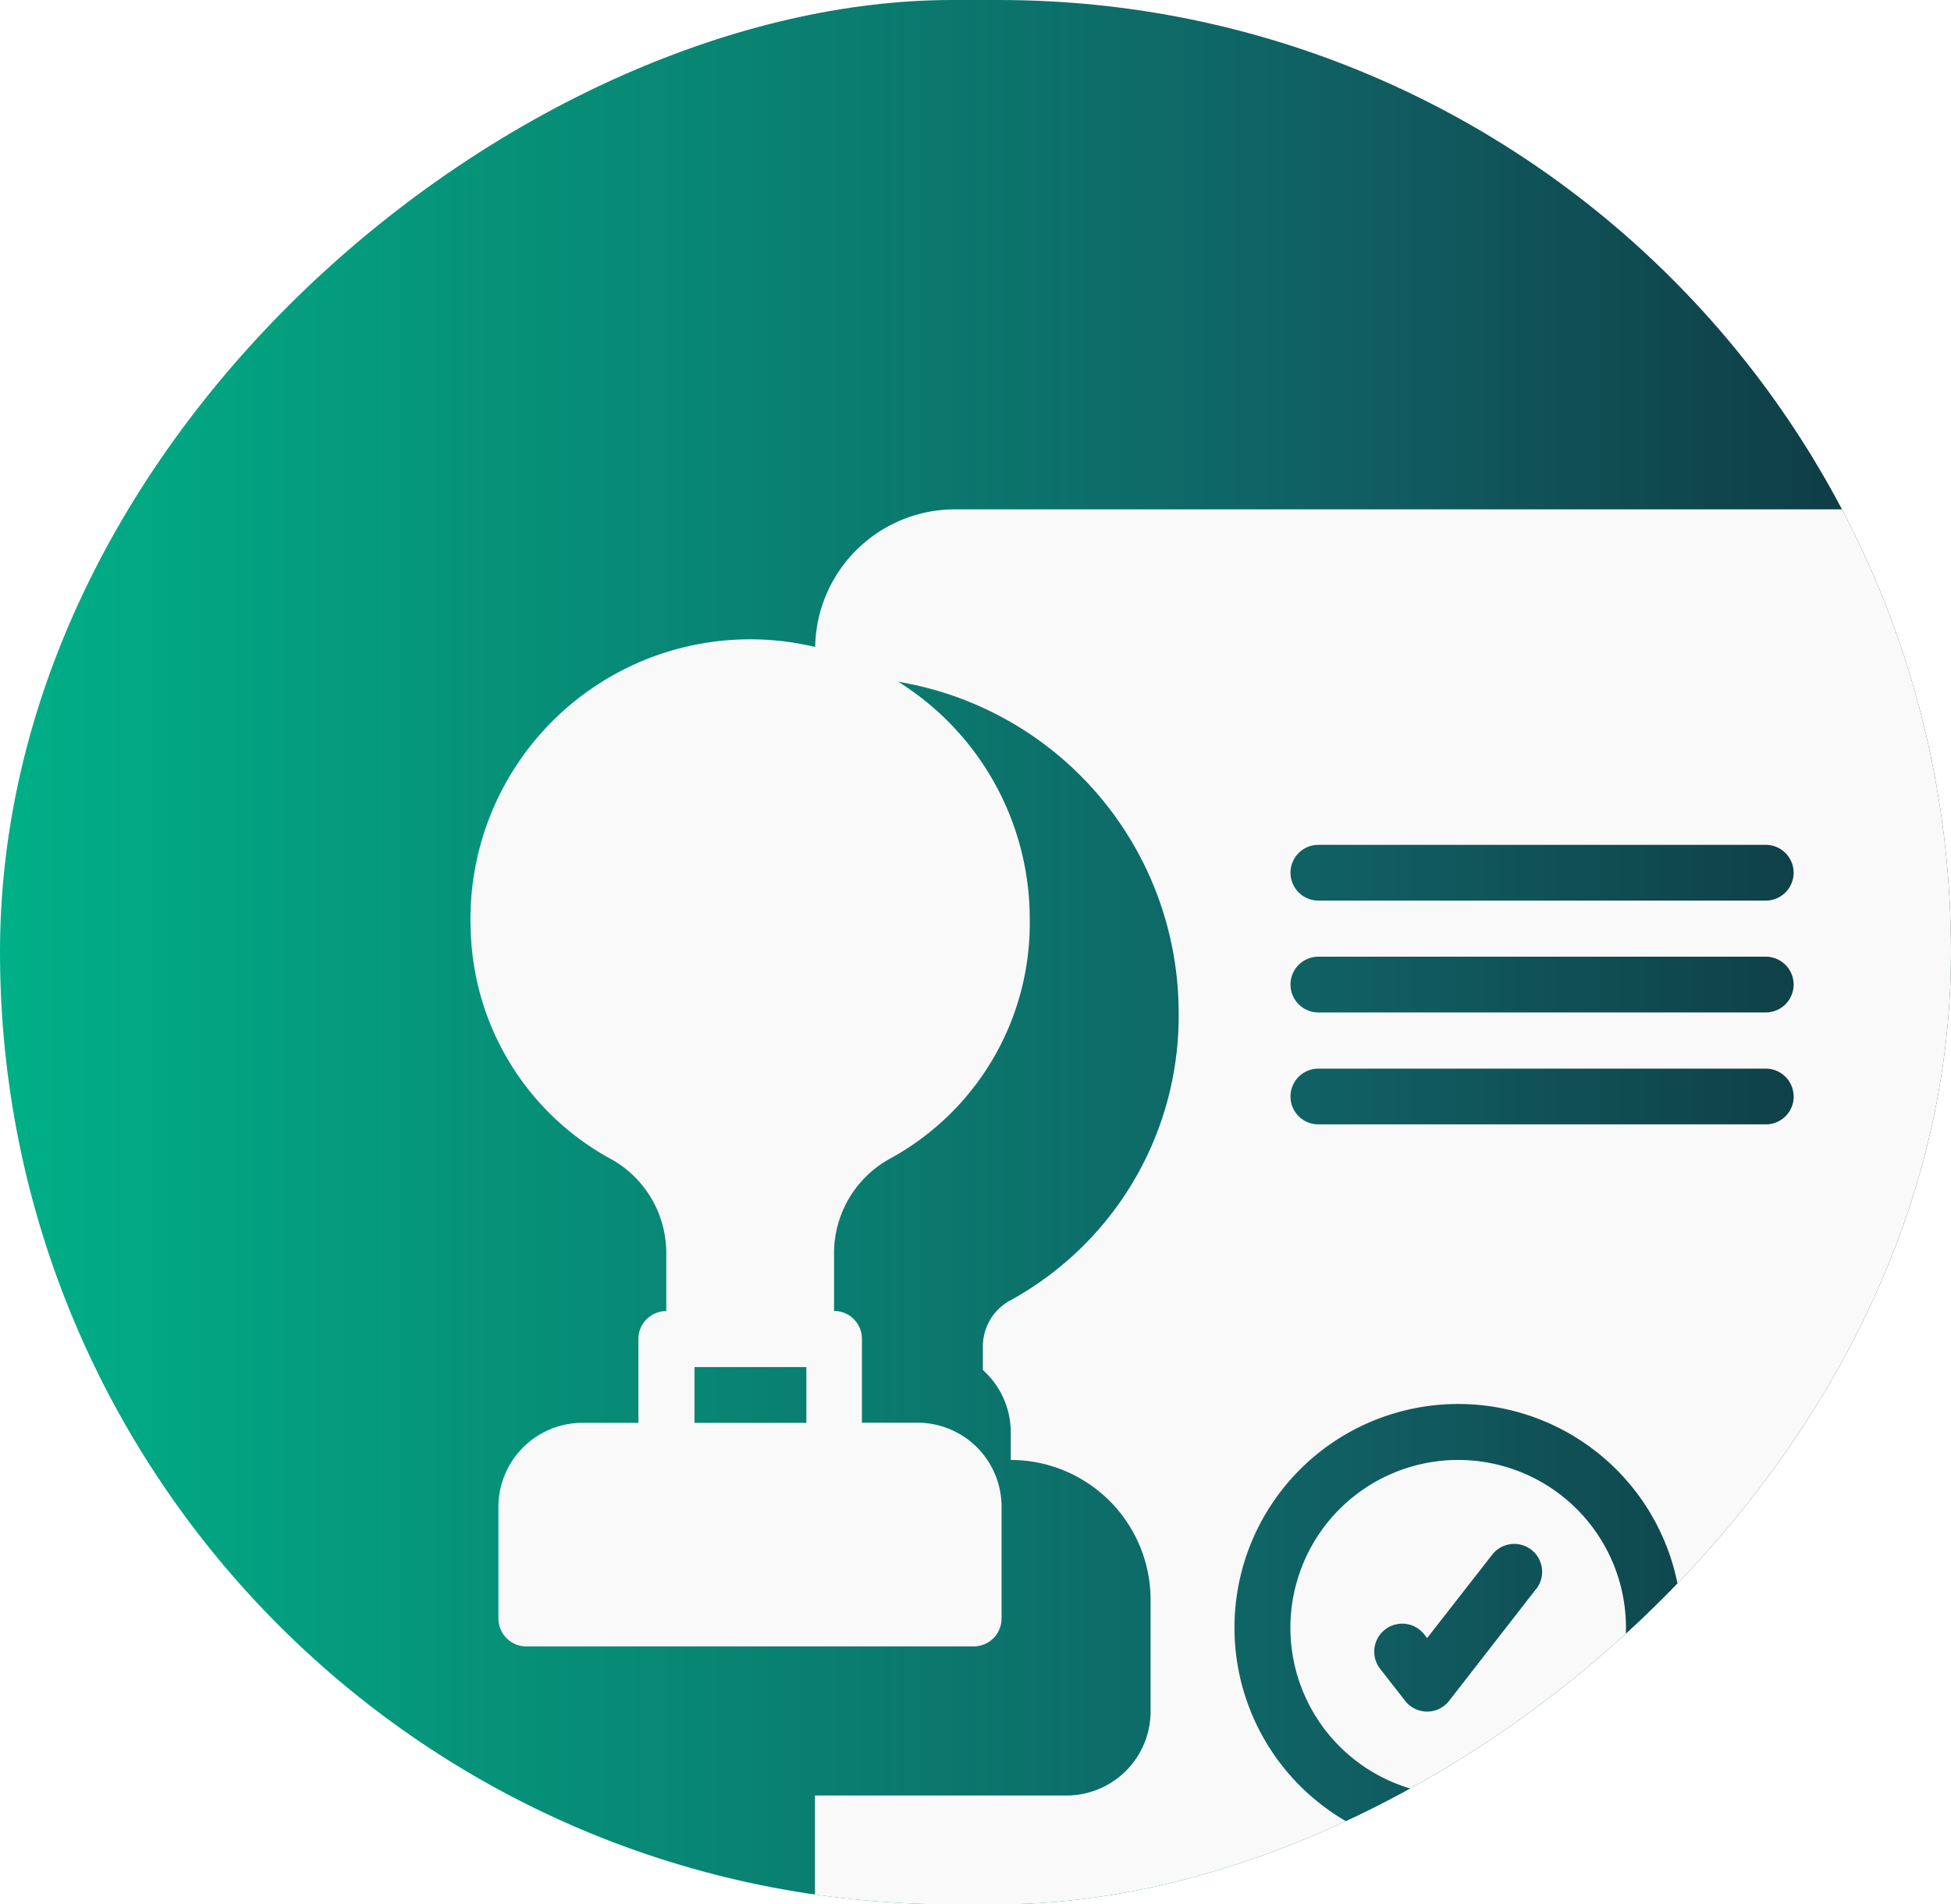
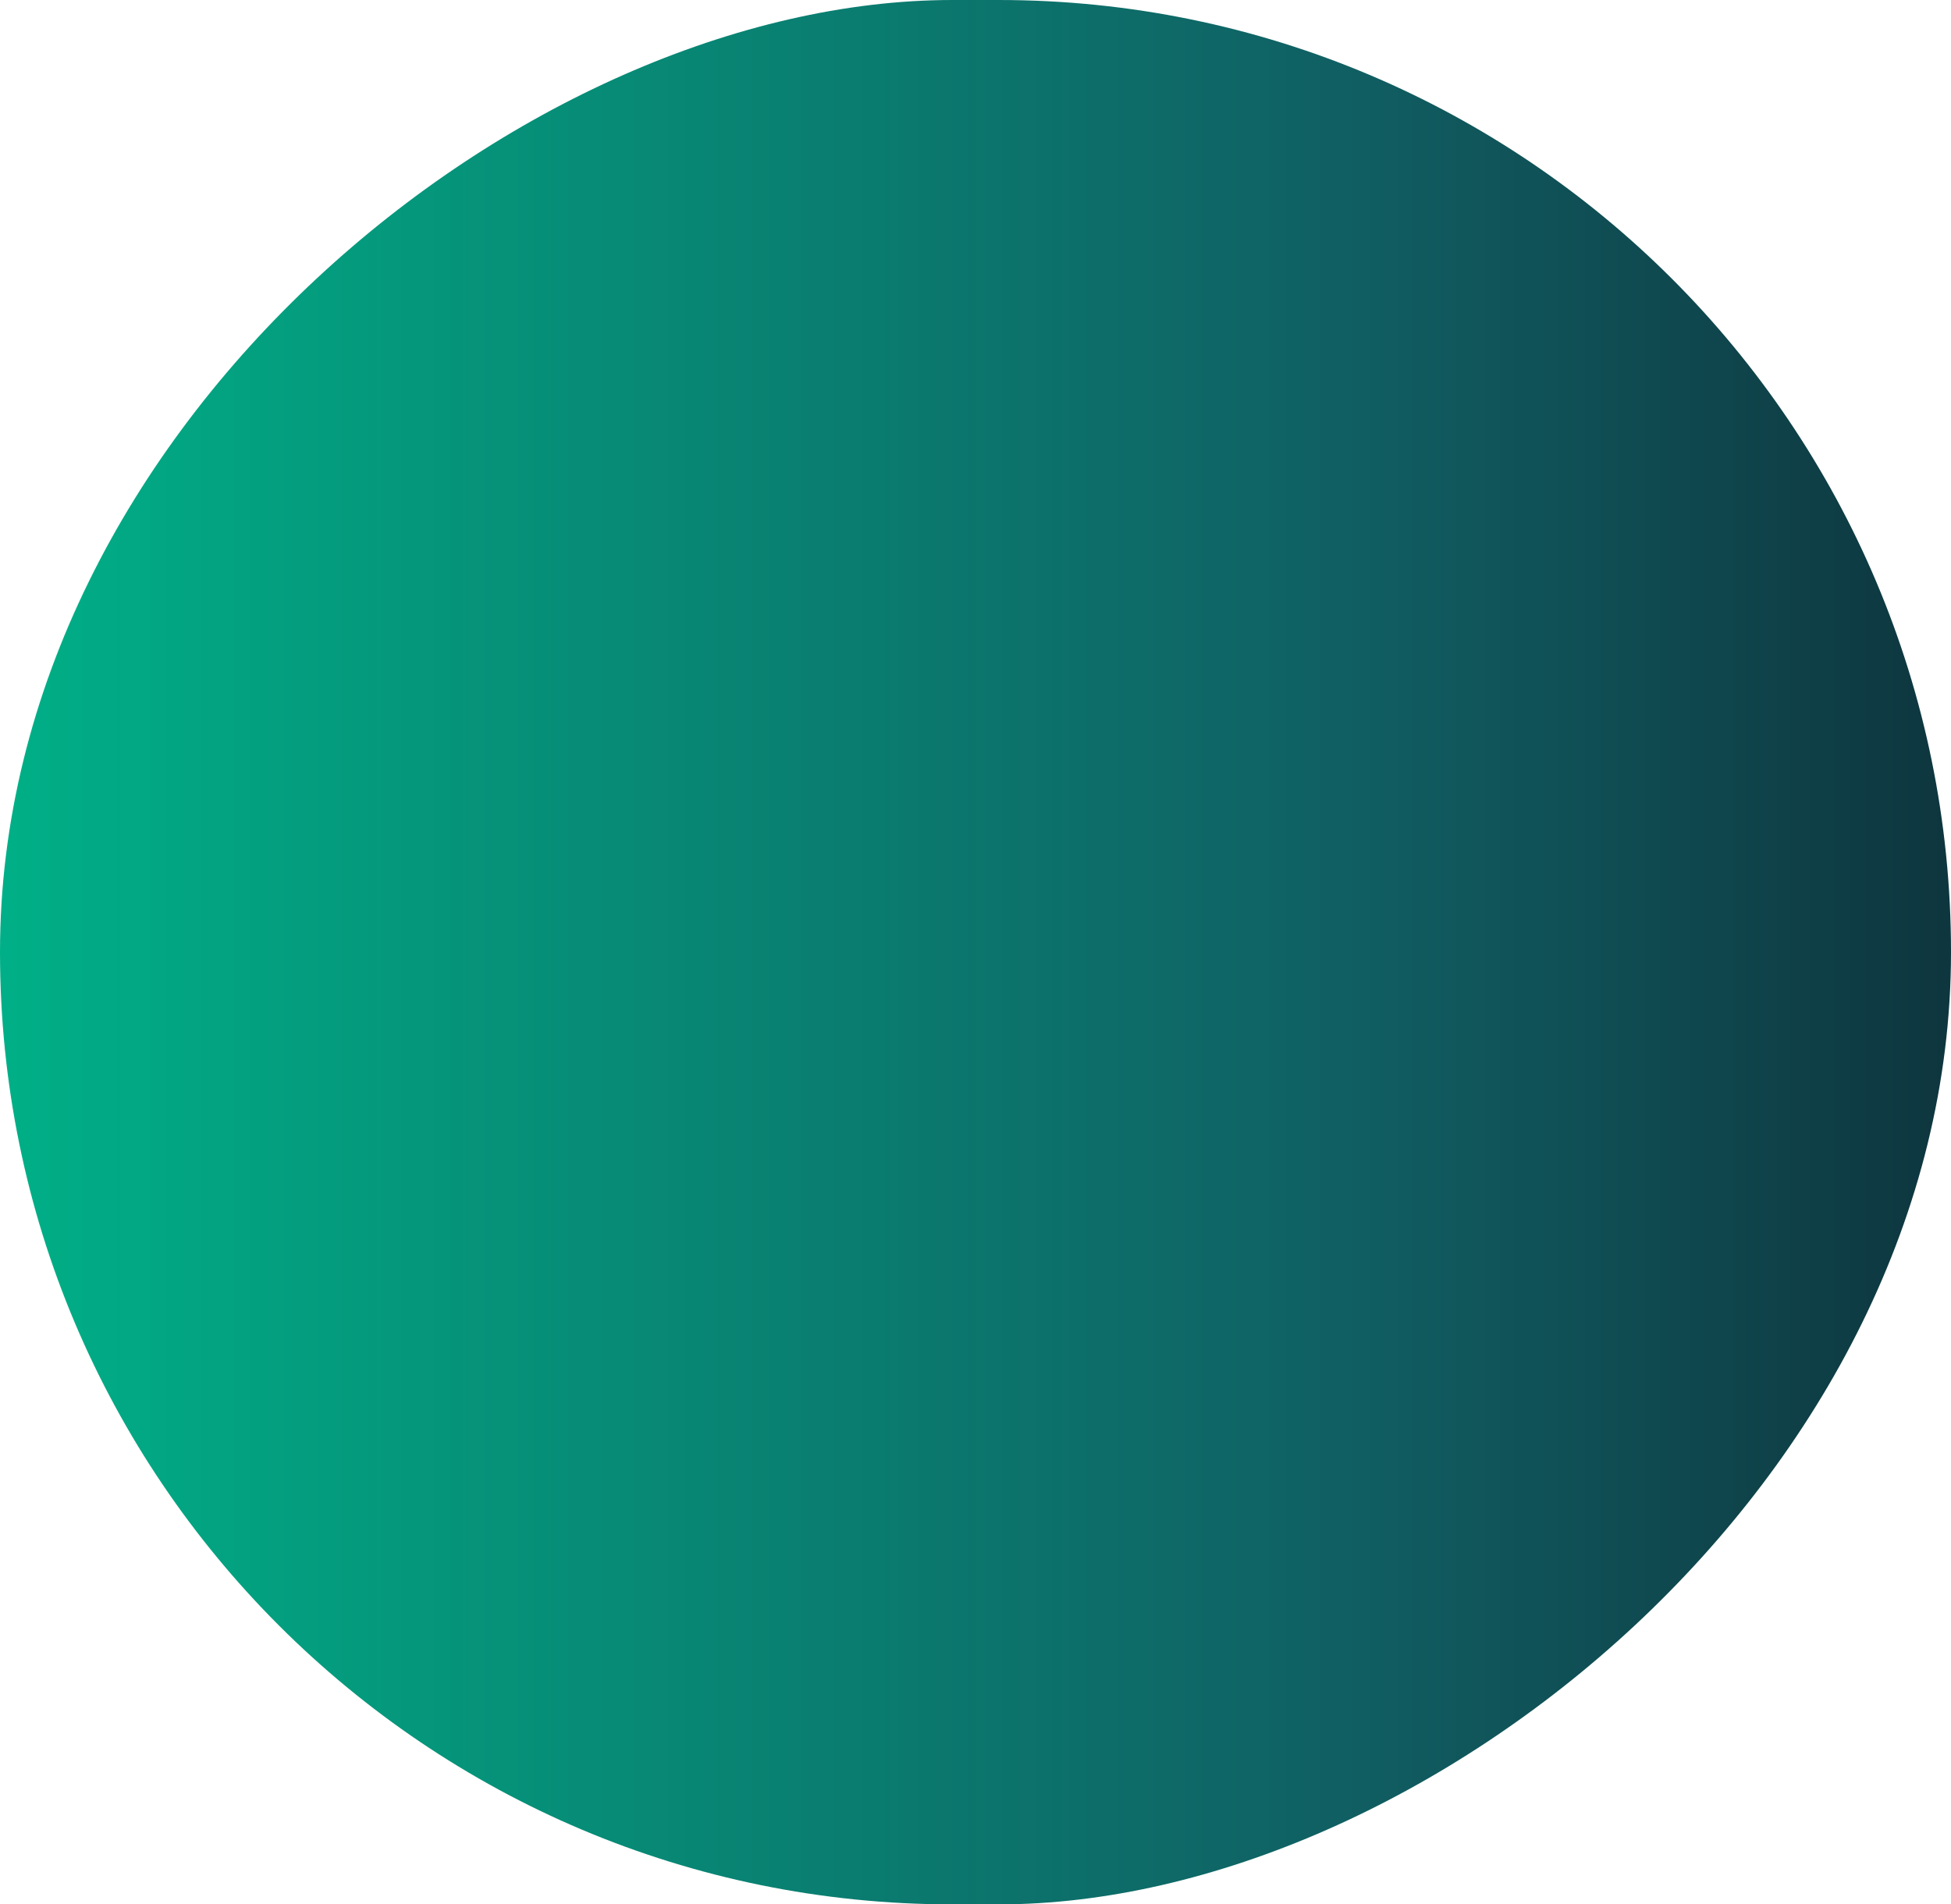
<svg xmlns="http://www.w3.org/2000/svg" width="42" height="41" viewBox="0 0 42 41">
  <defs>
    <linearGradient id="linear-gradient" x1="0.5" x2="0.5" y2="1" gradientUnits="objectBoundingBox">
      <stop offset="0" stop-color="#0e353e" />
      <stop offset="0.304" stop-color="#105e62" />
      <stop offset="1" stop-color="#00b087" />
    </linearGradient>
    <clipPath id="clip-path">
      <rect id="your_image_here" data-name="your image here" width="41" height="42" rx="20.5" transform="translate(-0.318 0)" fill="url(#linear-gradient)" />
    </clipPath>
    <clipPath id="clip-path-2">
-       <rect id="your_image_here-2" data-name="your image here" width="41" height="42" rx="20.5" transform="translate(42 -0.318) rotate(90)" fill="#0e6b68" />
-     </clipPath>
+       </clipPath>
    <filter id="Path_74045" x="5.625" y="9.279" width="21.042" height="30.672" filterUnits="userSpaceOnUse">
      <feOffset dx="-2" dy="-2" input="SourceAlpha" />
      <feGaussianBlur stdDeviation="1.5" result="blur" />
      <feFlood flood-opacity="0.161" />
      <feComposite operator="in" in2="blur" />
      <feComposite in="SourceGraphic" />
    </filter>
  </defs>
  <g id="Group_30267" data-name="Group 30267" transform="translate(0 0.318)">
    <g id="project_1" data-name="project 1" transform="translate(42 0) rotate(90)">
      <g id="image" transform="translate(0 0)">
        <g id="your_image_here-3" data-name="your image here">
          <rect id="your_image_here-4" data-name="your image here" width="41" height="42" rx="20.5" transform="translate(-0.318 0)" fill="url(#linear-gradient)" />
        </g>
      </g>
    </g>
    <g id="Mask_Group_14" data-name="Mask Group 14" transform="translate(0 0)" clip-path="url(#clip-path-2)">
      <g id="Group_30266" data-name="Group 30266" transform="translate(12.125 10.648)">
        <g id="Layer_2_16_" transform="translate(0 0)">
          <g id="Layer_1-2_17_">
            <g id="legal_document">
-               <path id="Path_74043" data-name="Path 74043" d="M20.915,25.883V23.476a3.011,3.011,0,0,0-3.01-3.01v-.6a1.8,1.8,0,0,0-.6-1.336v-.536a1.122,1.122,0,0,1,.59-.963,6.978,6.978,0,0,0,3.624-6.194,7.224,7.224,0,0,0-7.225-7.223h-.01c-.2,0-.391.006-.59.024V3.01A3.011,3.011,0,0,1,16.7,0H37.168a3.011,3.011,0,0,1,3.01,3.01V30.7a3.011,3.011,0,0,1-3.01,3.01H16.7a3.011,3.011,0,0,1-3.01-3.01v-3.01H19.11A1.811,1.811,0,0,0,20.915,25.883ZM34.158,7.223H24.527a.6.6,0,1,0,0,1.2h9.631a.6.6,0,1,0,0-1.2Zm0,2.408H24.527a.6.6,0,1,0,0,1.2h9.631a.6.6,0,1,0,0-1.2Zm.6,3.01a.6.6,0,0,0-.6-.6H24.527a.6.6,0,0,0,0,1.2h9.631A.6.6,0,0,0,34.76,12.641ZM27.537,28.893a4.816,4.816,0,1,0-4.816-4.816A4.816,4.816,0,0,0,27.537,28.893Z" transform="translate(-8.271 0)" fill="#f9f9f9" />
-               <path id="Path_74044" data-name="Path 74044" d="M154.447,310.857a3.612,3.612,0,1,0,3.612,3.612A3.612,3.612,0,0,0,154.447,310.857Zm1.679,2.775-1.872,2.408a.6.6,0,0,1-.951,0l-.536-.686a.6.6,0,0,1,.951-.74l.06.078,1.4-1.794a.6.6,0,0,1,.951.734Z" transform="translate(-135.181 -290.391)" fill="#f9f9f9" />
+               <path id="Path_74043" data-name="Path 74043" d="M20.915,25.883V23.476a3.011,3.011,0,0,0-3.01-3.01v-.6a1.8,1.8,0,0,0-.6-1.336v-.536a1.122,1.122,0,0,1,.59-.963,6.978,6.978,0,0,0,3.624-6.194,7.224,7.224,0,0,0-7.225-7.223h-.01c-.2,0-.391.006-.59.024V3.01A3.011,3.011,0,0,1,16.7,0H37.168a3.011,3.011,0,0,1,3.01,3.01V30.7a3.011,3.011,0,0,1-3.01,3.01H16.7a3.011,3.011,0,0,1-3.01-3.01v-3.01H19.11A1.811,1.811,0,0,0,20.915,25.883ZM34.158,7.223H24.527a.6.6,0,1,0,0,1.2h9.631a.6.6,0,1,0,0-1.2Zm0,2.408H24.527a.6.6,0,1,0,0,1.2h9.631a.6.6,0,1,0,0-1.2Za.6.6,0,0,0-.6-.6H24.527a.6.6,0,0,0,0,1.2h9.631A.6.6,0,0,0,34.76,12.641ZM27.537,28.893a4.816,4.816,0,1,0-4.816-4.816A4.816,4.816,0,0,0,27.537,28.893Z" transform="translate(-8.271 0)" fill="#f9f9f9" />
              <g transform="matrix(1, 0, 0, 1, -12.12, -10.97)" filter="url(#Path_74045)">
                <path id="Path_74045-2" data-name="Path 74045" d="M317.818,89.957h1.2V88.151a.6.6,0,0,1,.6-.6h0V86.278a2.316,2.316,0,0,0-1.162-1.985,5.78,5.78,0,0,1-3.047-4.917,6.02,6.02,0,1,1,12.034-.254,5.772,5.772,0,0,1-3.027,5.157,2.321,2.321,0,0,0-1.186,2v1.269a.6.6,0,0,1,.6.6v1.806h1.2a1.809,1.809,0,0,1,1.806,1.806V94.17a.6.6,0,0,1-.6.6h-9.631a.6.6,0,0,1-.6-.6V91.762A1.809,1.809,0,0,1,317.818,89.957Zm2.408,0h2.408v-1.2h-2.408Z" transform="translate(-303.28 -57.32)" fill="#f9f9f9" />
              </g>
            </g>
          </g>
        </g>
      </g>
    </g>
  </g>
</svg>